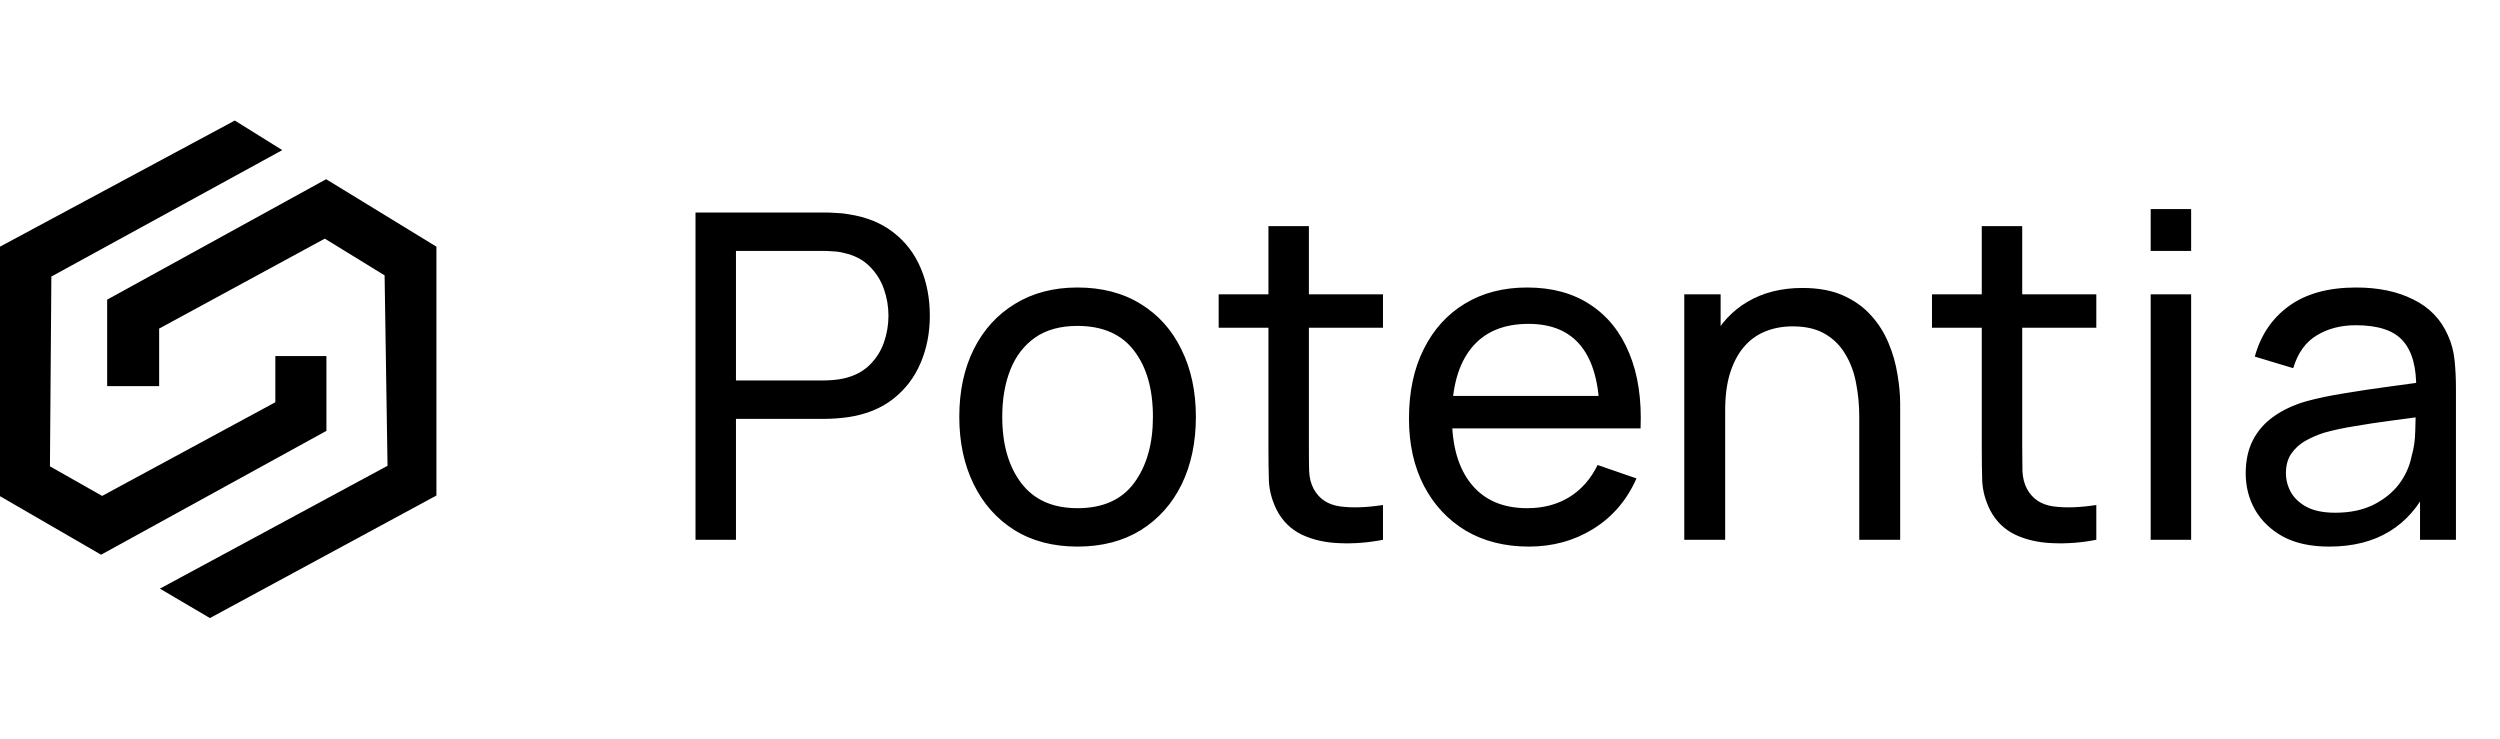
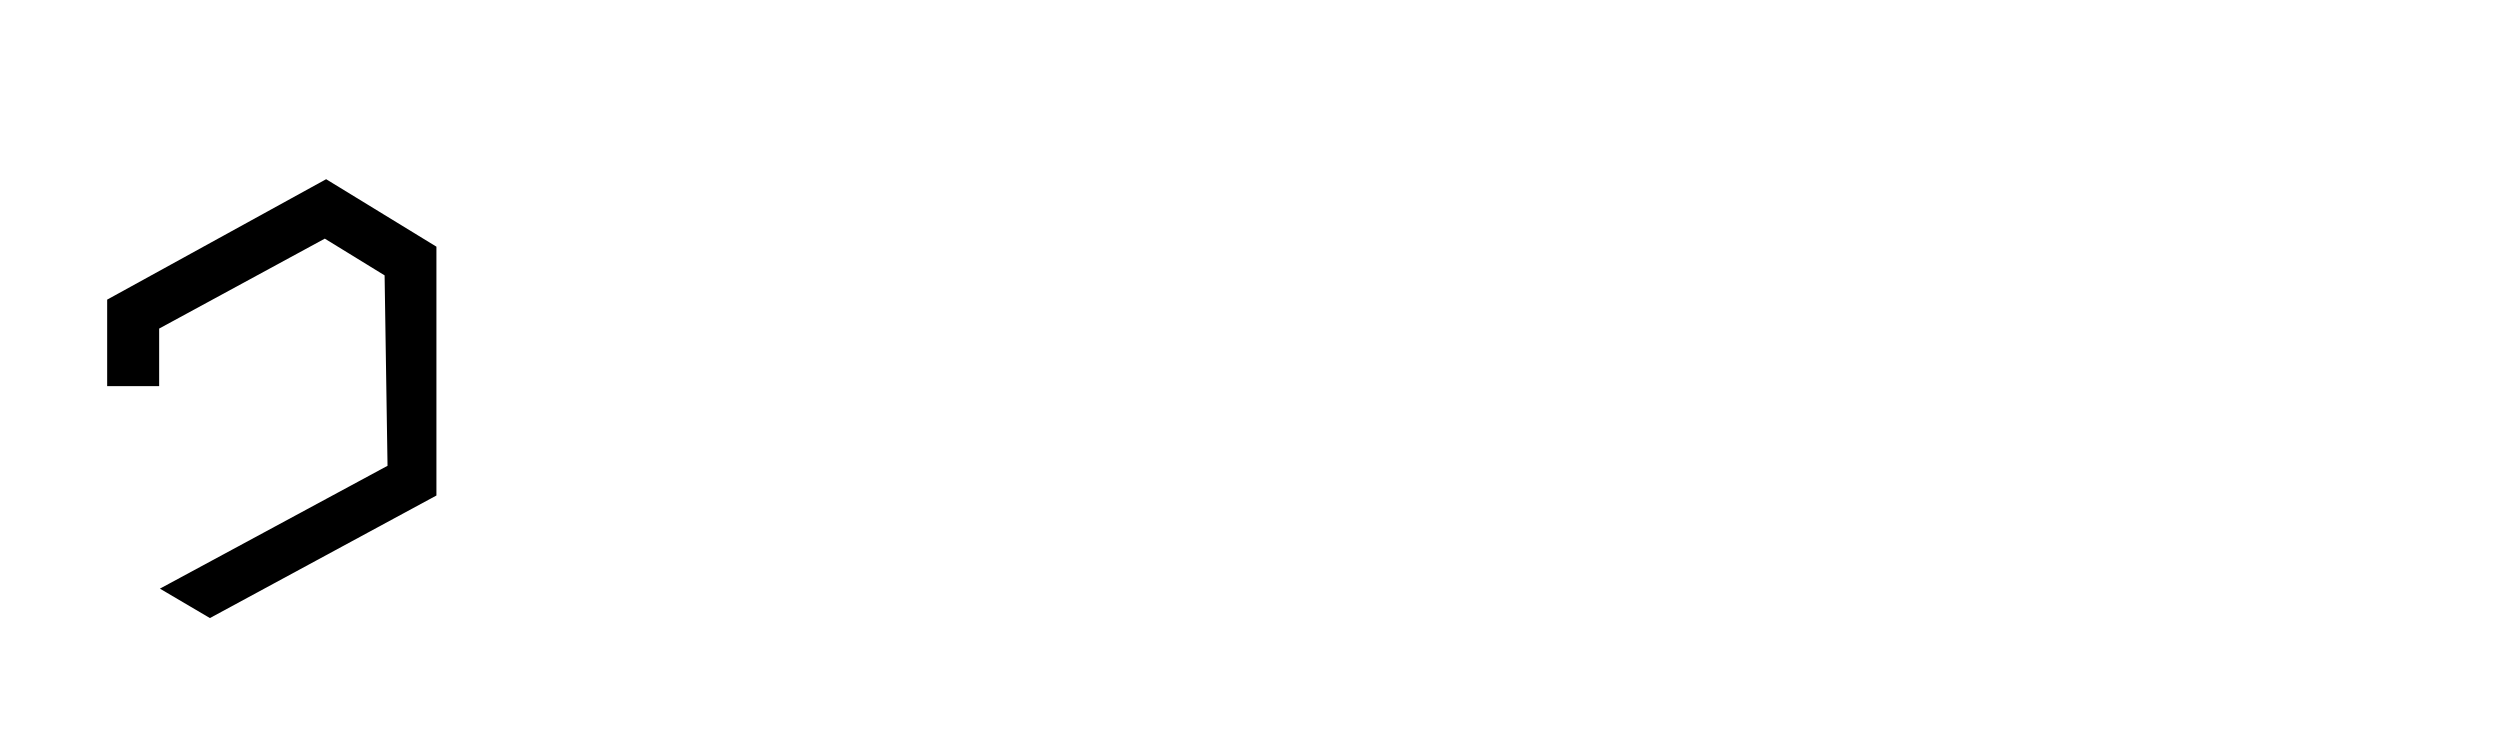
<svg xmlns="http://www.w3.org/2000/svg" width="88" height="26" viewBox="0 0 88 26" fill="none">
-   <path d="M8.265 4.243L9.936 5.284L1.808 9.734L1.758 16.415L3.595 17.456L9.692 14.159V12.534H11.49V15.166L3.558 19.526L0 17.466V8.682L8.265 4.243Z" fill="black" />
  <path d="M5.602 13.593H3.772L3.772 10.547L11.48 6.308L15.362 8.683V17.442L7.389 21.756L5.629 20.72L13.641 16.396L13.538 9.693L11.433 8.4L5.602 11.566V13.593Z" fill="black" />
-   <path d="M24.482 19V7.48H29.034C29.146 7.48 29.279 7.485 29.434 7.496C29.588 7.501 29.738 7.517 29.882 7.544C30.506 7.64 31.029 7.853 31.45 8.184C31.877 8.515 32.197 8.933 32.41 9.44C32.623 9.941 32.73 10.499 32.73 11.112C32.73 11.72 32.62 12.277 32.402 12.784C32.188 13.285 31.869 13.704 31.442 14.04C31.02 14.371 30.5 14.584 29.882 14.68C29.738 14.701 29.588 14.717 29.434 14.728C29.279 14.739 29.146 14.744 29.034 14.744H25.906V19H24.482ZM25.906 13.392H28.986C29.087 13.392 29.202 13.387 29.33 13.376C29.463 13.365 29.588 13.347 29.706 13.32C30.074 13.235 30.372 13.08 30.602 12.856C30.837 12.627 31.007 12.36 31.114 12.056C31.221 11.747 31.274 11.432 31.274 11.112C31.274 10.792 31.221 10.48 31.114 10.176C31.007 9.867 30.837 9.597 30.602 9.368C30.372 9.139 30.074 8.984 29.706 8.904C29.588 8.872 29.463 8.853 29.33 8.848C29.202 8.837 29.087 8.832 28.986 8.832H25.906V13.392ZM37.927 19.24C37.069 19.24 36.327 19.045 35.703 18.656C35.085 18.267 34.607 17.728 34.271 17.04C33.935 16.352 33.767 15.563 33.767 14.672C33.767 13.765 33.938 12.971 34.279 12.288C34.621 11.605 35.103 11.075 35.727 10.696C36.351 10.312 37.085 10.12 37.927 10.12C38.791 10.12 39.535 10.315 40.159 10.704C40.783 11.088 41.261 11.624 41.591 12.312C41.927 12.995 42.095 13.781 42.095 14.672C42.095 15.573 41.927 16.368 41.591 17.056C41.255 17.739 40.775 18.275 40.151 18.664C39.527 19.048 38.786 19.24 37.927 19.24ZM37.927 17.888C38.823 17.888 39.49 17.589 39.927 16.992C40.365 16.395 40.583 15.621 40.583 14.672C40.583 13.696 40.362 12.92 39.919 12.344C39.477 11.763 38.813 11.472 37.927 11.472C37.325 11.472 36.829 11.608 36.439 11.88C36.05 12.152 35.759 12.528 35.567 13.008C35.375 13.488 35.279 14.043 35.279 14.672C35.279 15.643 35.503 16.421 35.951 17.008C36.399 17.595 37.058 17.888 37.927 17.888ZM48.681 19C48.169 19.101 47.662 19.141 47.161 19.12C46.665 19.104 46.222 19.005 45.833 18.824C45.444 18.637 45.148 18.349 44.945 17.96C44.774 17.619 44.681 17.275 44.665 16.928C44.654 16.576 44.649 16.179 44.649 15.736V7.96H46.073V15.672C46.073 16.024 46.075 16.325 46.081 16.576C46.092 16.827 46.148 17.043 46.249 17.224C46.441 17.565 46.745 17.765 47.161 17.824C47.582 17.883 48.089 17.867 48.681 17.776V19ZM42.897 11.536V10.36H48.681V11.536H42.897ZM53.82 19.24C52.972 19.24 52.23 19.053 51.596 18.68C50.966 18.301 50.476 17.776 50.124 17.104C49.772 16.427 49.596 15.637 49.596 14.736C49.596 13.792 49.769 12.976 50.116 12.288C50.462 11.595 50.945 11.061 51.564 10.688C52.188 10.309 52.918 10.12 53.756 10.12C54.625 10.12 55.364 10.32 55.972 10.72C56.585 11.12 57.044 11.691 57.348 12.432C57.657 13.173 57.79 14.056 57.748 15.08H56.308V14.568C56.292 13.507 56.076 12.715 55.66 12.192C55.244 11.664 54.625 11.4 53.804 11.4C52.924 11.4 52.254 11.683 51.796 12.248C51.337 12.813 51.108 13.624 51.108 14.68C51.108 15.699 51.337 16.488 51.796 17.048C52.254 17.608 52.908 17.888 53.756 17.888C54.326 17.888 54.822 17.757 55.244 17.496C55.665 17.235 55.996 16.859 56.236 16.368L57.604 16.84C57.268 17.603 56.761 18.195 56.084 18.616C55.412 19.032 54.657 19.24 53.82 19.24ZM50.628 15.08V13.936H57.012V15.08H50.628ZM65.446 19V14.672C65.446 14.261 65.409 13.867 65.334 13.488C65.265 13.109 65.14 12.771 64.958 12.472C64.782 12.168 64.542 11.928 64.238 11.752C63.94 11.576 63.561 11.488 63.102 11.488C62.745 11.488 62.42 11.549 62.126 11.672C61.838 11.789 61.59 11.971 61.382 12.216C61.174 12.461 61.012 12.771 60.894 13.144C60.782 13.512 60.726 13.947 60.726 14.448L59.79 14.16C59.79 13.323 59.94 12.605 60.238 12.008C60.542 11.405 60.966 10.944 61.51 10.624C62.06 10.299 62.705 10.136 63.446 10.136C64.006 10.136 64.484 10.224 64.878 10.4C65.273 10.576 65.601 10.811 65.862 11.104C66.124 11.392 66.329 11.717 66.478 12.08C66.628 12.437 66.732 12.803 66.79 13.176C66.854 13.544 66.886 13.893 66.886 14.224V19H65.446ZM59.286 19V10.36H60.566V12.672H60.726V19H59.286ZM73.79 19C73.278 19.101 72.772 19.141 72.27 19.12C71.774 19.104 71.332 19.005 70.942 18.824C70.553 18.637 70.257 18.349 70.054 17.96C69.883 17.619 69.79 17.275 69.774 16.928C69.763 16.576 69.758 16.179 69.758 15.736V7.96H71.182V15.672C71.182 16.024 71.185 16.325 71.19 16.576C71.201 16.827 71.257 17.043 71.358 17.224C71.55 17.565 71.854 17.765 72.27 17.824C72.692 17.883 73.198 17.867 73.79 17.776V19ZM68.006 11.536V10.36H73.79V11.536H68.006ZM75.704 8.832V7.36H77.128V8.832H75.704ZM75.704 19V10.36H77.128V19H75.704ZM81.985 19.24C81.339 19.24 80.798 19.123 80.361 18.888C79.929 18.648 79.601 18.333 79.377 17.944C79.158 17.555 79.049 17.128 79.049 16.664C79.049 16.211 79.134 15.819 79.305 15.488C79.481 15.152 79.726 14.875 80.041 14.656C80.355 14.432 80.731 14.256 81.169 14.128C81.579 14.016 82.038 13.92 82.545 13.84C83.057 13.755 83.574 13.677 84.097 13.608C84.619 13.539 85.107 13.472 85.561 13.408L85.049 13.704C85.065 12.936 84.91 12.368 84.585 12C84.265 11.632 83.71 11.448 82.921 11.448C82.398 11.448 81.939 11.568 81.545 11.808C81.155 12.043 80.881 12.427 80.721 12.96L79.369 12.552C79.577 11.795 79.979 11.2 80.577 10.768C81.174 10.336 81.961 10.12 82.937 10.12C83.721 10.12 84.393 10.261 84.953 10.544C85.518 10.821 85.923 11.243 86.169 11.808C86.291 12.075 86.369 12.365 86.401 12.68C86.433 12.989 86.449 13.315 86.449 13.656V19H85.185V16.928L85.481 17.12C85.155 17.819 84.699 18.347 84.113 18.704C83.531 19.061 82.822 19.24 81.985 19.24ZM82.201 18.048C82.713 18.048 83.155 17.957 83.529 17.776C83.907 17.589 84.211 17.347 84.441 17.048C84.67 16.744 84.819 16.413 84.889 16.056C84.969 15.789 85.011 15.493 85.017 15.168C85.027 14.837 85.033 14.584 85.033 14.408L85.529 14.624C85.065 14.688 84.609 14.749 84.161 14.808C83.713 14.867 83.289 14.931 82.889 15C82.489 15.064 82.129 15.141 81.809 15.232C81.574 15.307 81.353 15.403 81.145 15.52C80.942 15.637 80.777 15.789 80.649 15.976C80.526 16.157 80.465 16.384 80.465 16.656C80.465 16.891 80.523 17.115 80.641 17.328C80.763 17.541 80.95 17.715 81.201 17.848C81.457 17.981 81.79 18.048 82.201 18.048Z" fill="black" />
</svg>